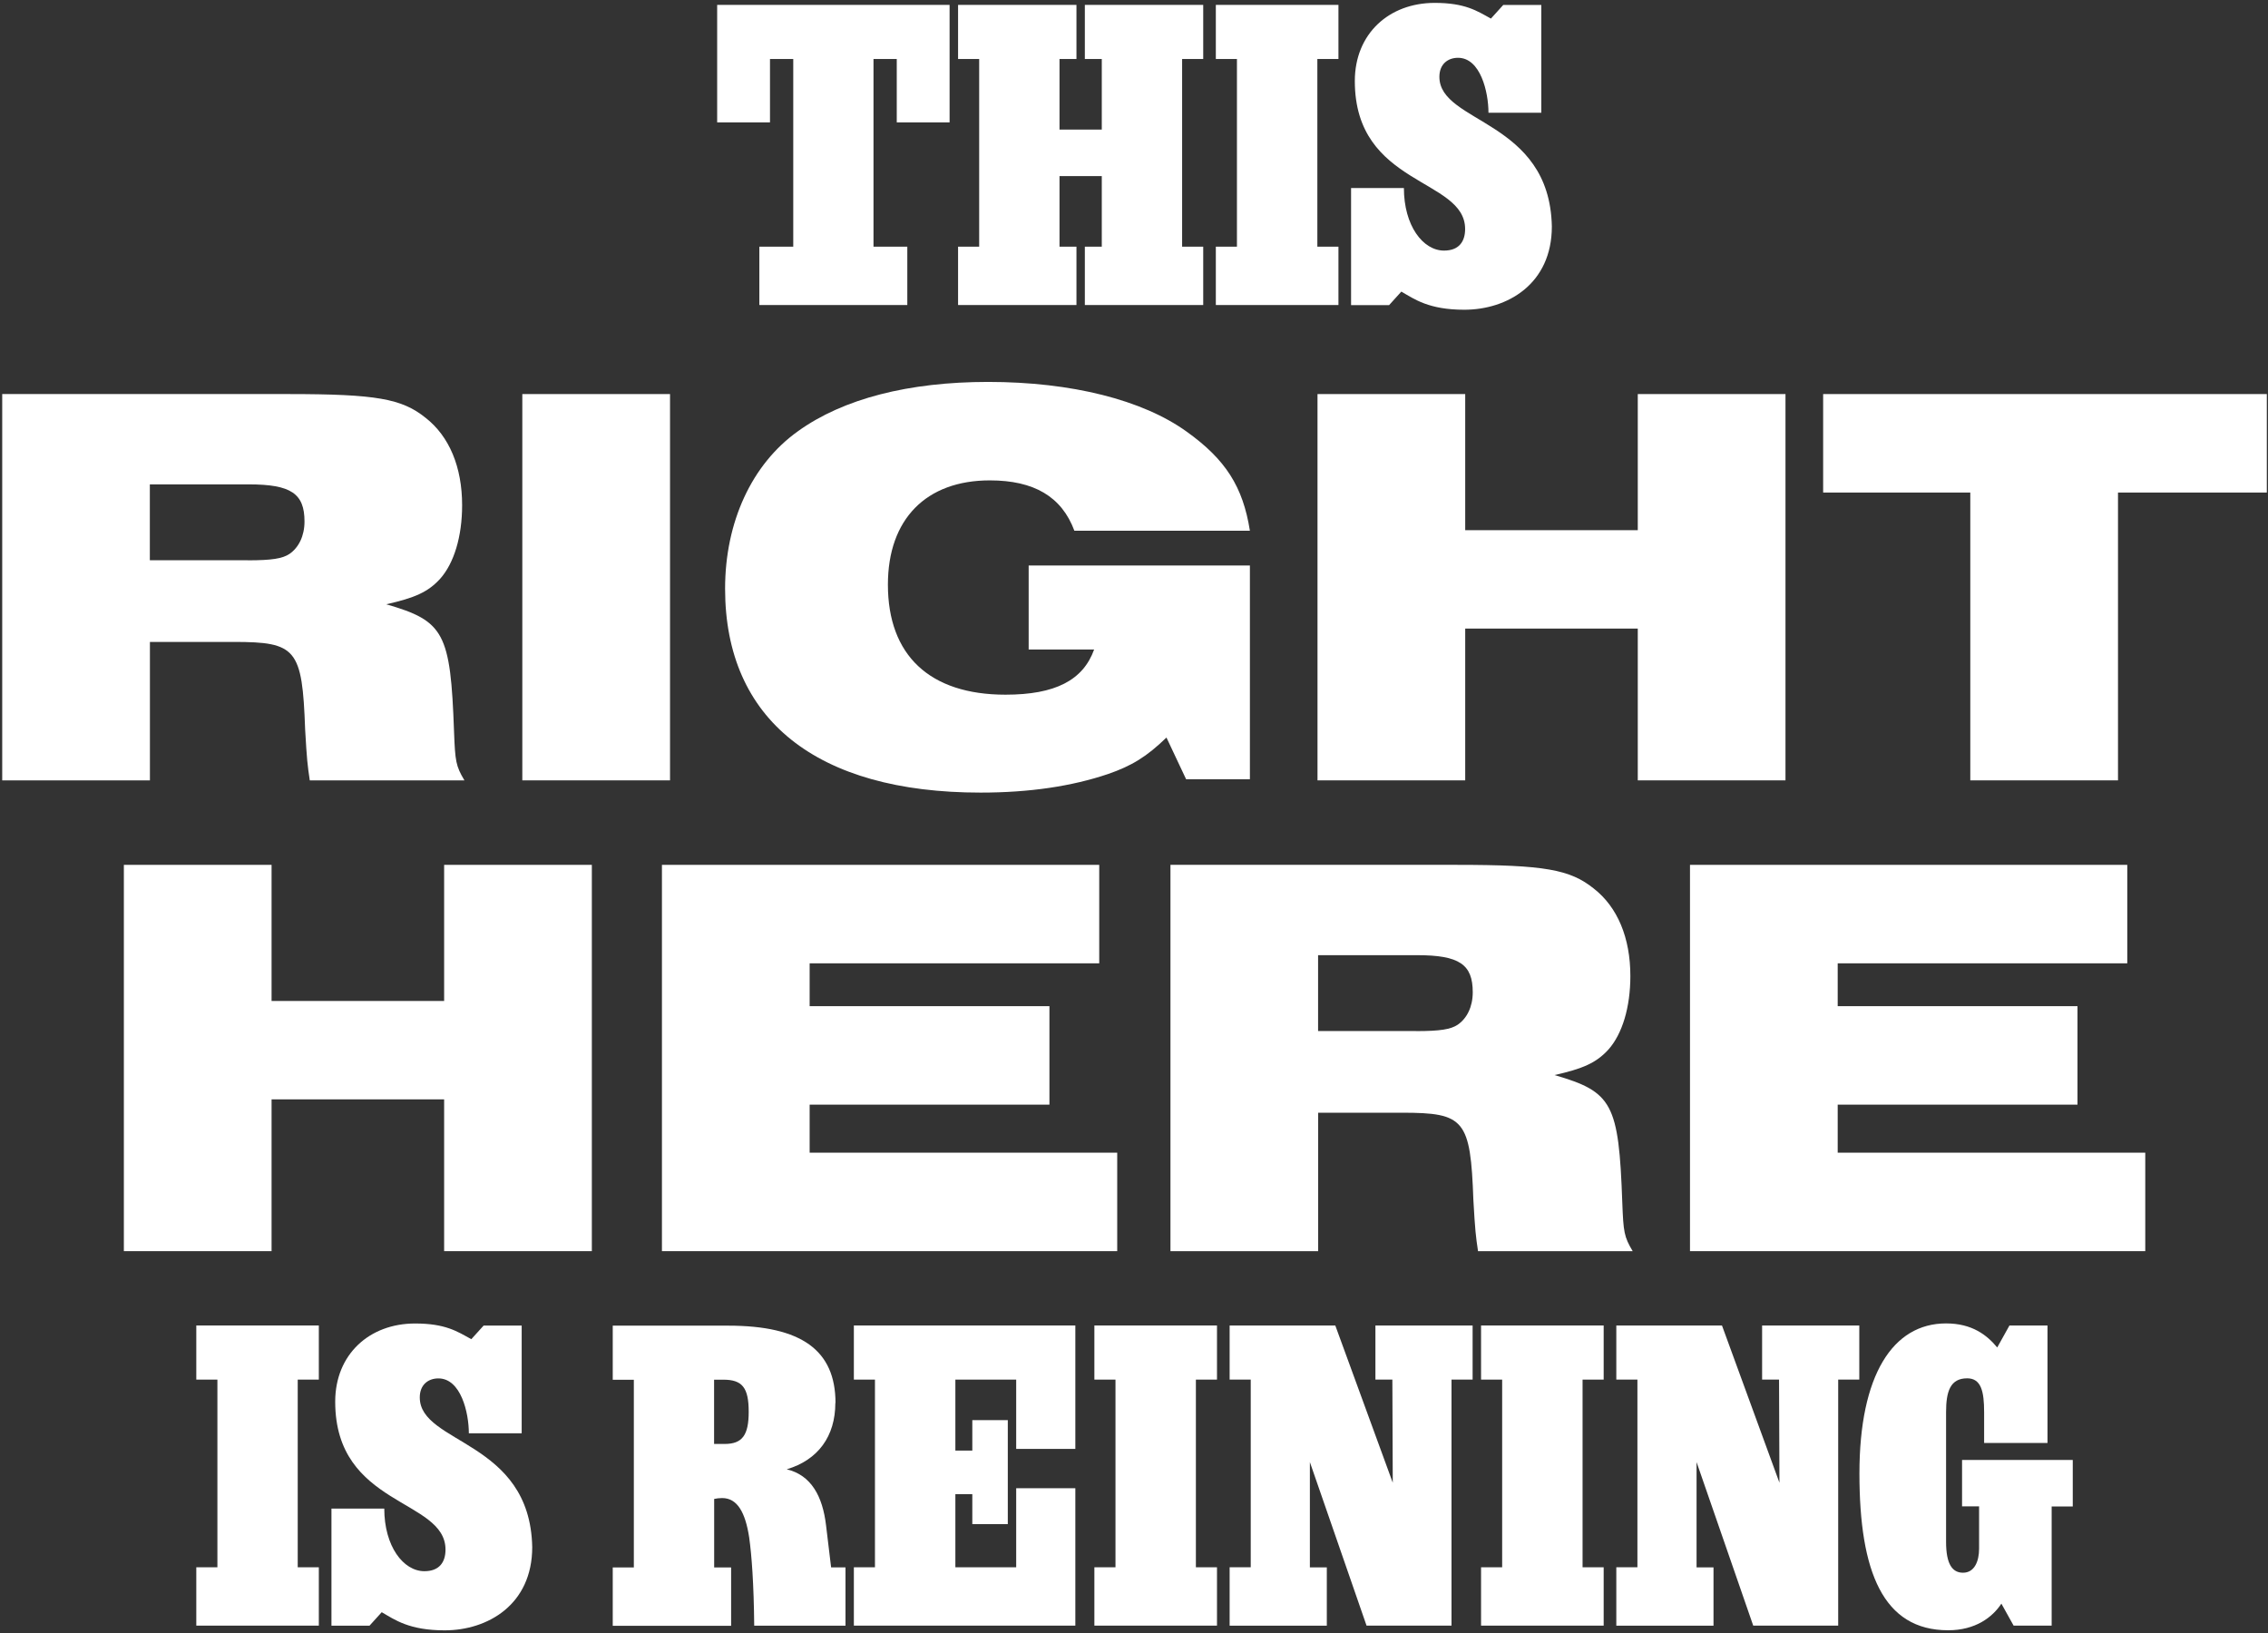
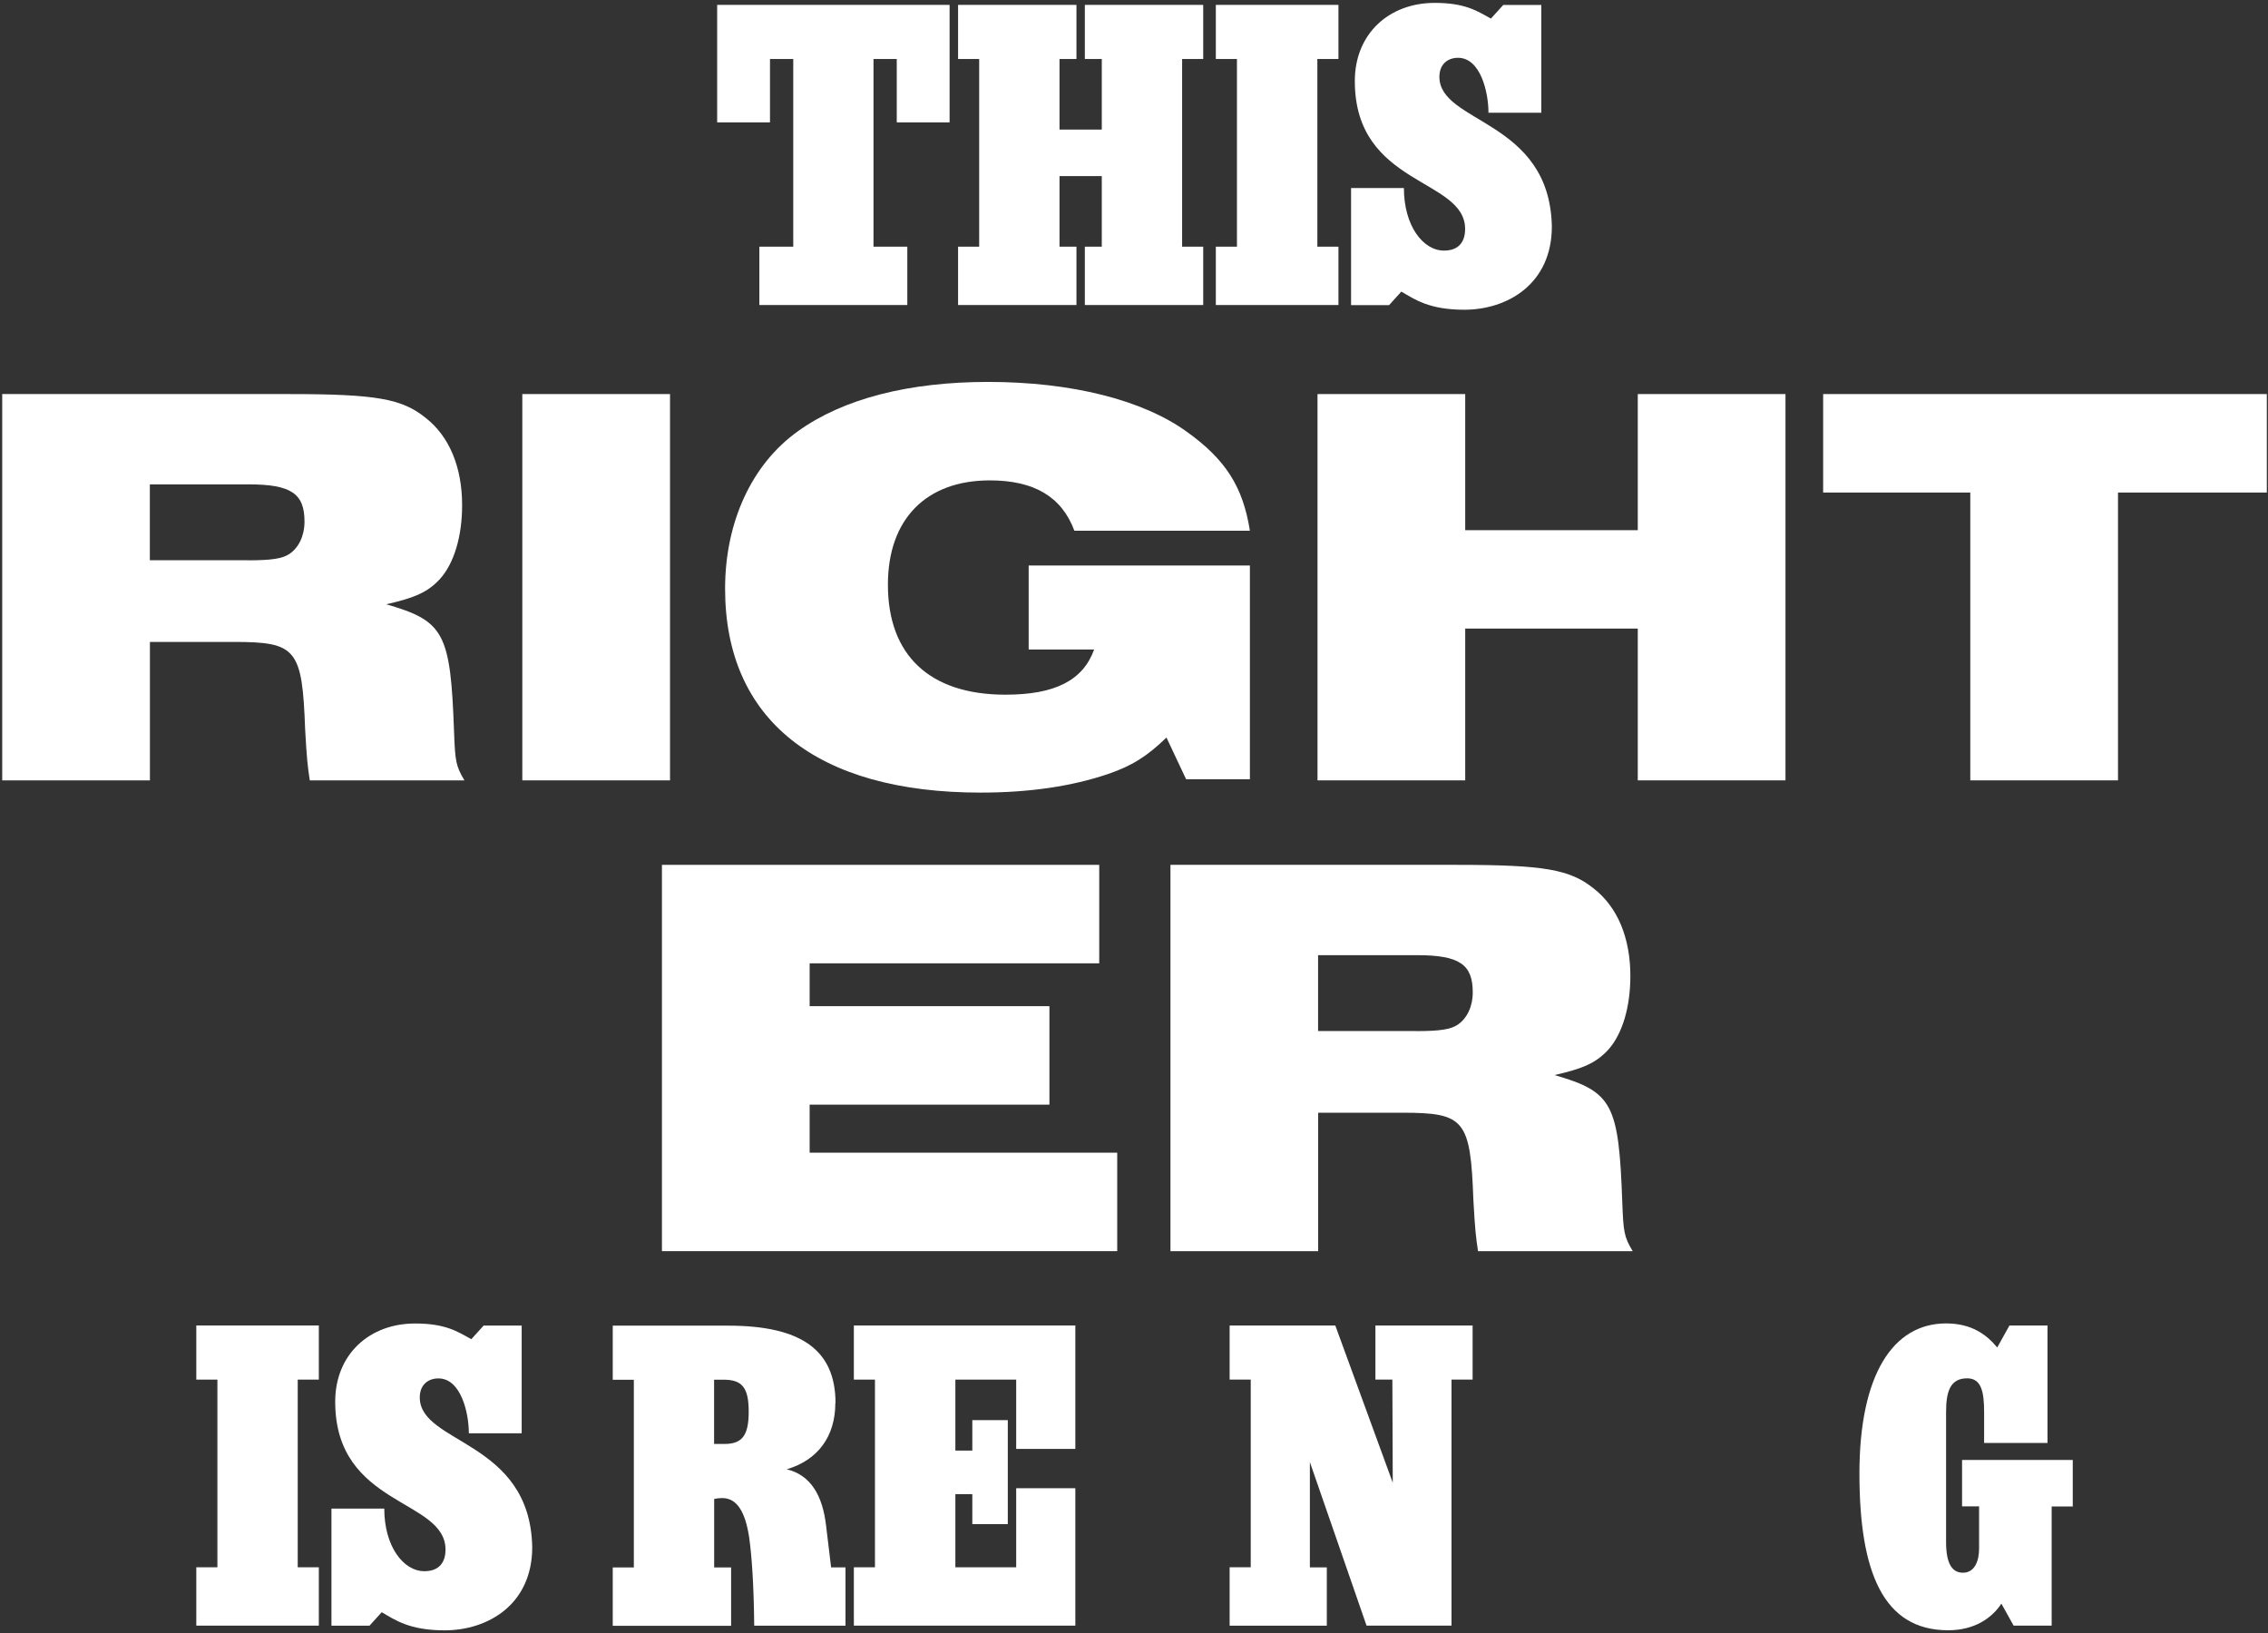
<svg xmlns="http://www.w3.org/2000/svg" width="393" height="283" viewBox="0 0 393 283" fill="none">
  <rect x="0" y="0" width="393" height="283" fill="#333333" stroke="none" />
  <path d="M0.383 68.281H49.966C65.215 68.281 69.633 69.085 73.746 72.395C77.86 75.608 80.076 80.927 80.076 87.547C80.076 92.962 78.677 97.588 76.267 100.289C74.162 102.602 71.849 103.599 66.932 104.707C76.973 107.615 78.067 109.624 78.677 126.784C78.871 131.908 78.982 132.712 80.477 135.219H53.678C53.276 132.504 53.179 131.701 52.874 126.382C52.376 112.435 51.365 111.23 40.534 111.23H25.978V135.219H0.383V68.281ZM42.93 97.09C47.14 97.09 48.955 96.785 50.16 95.981C51.766 94.874 52.764 92.865 52.764 90.358C52.764 85.539 50.451 83.932 43.124 83.932H25.964V97.076H42.93V97.09Z" fill="white" />
  <path d="M90.507 68.281H116.102V135.219H90.507V68.281Z" fill="white" />
  <path d="M216.57 135.025H205.531L202.124 127.795C198.717 131.105 196.099 132.712 191.986 134.125C185.767 136.23 178.441 137.338 169.909 137.338C141.503 137.338 125.644 124.693 125.644 102.006C125.644 90.469 130.256 80.428 138.289 74.708C146.115 69.085 157.458 66.177 171.211 66.177C185.656 66.177 198.011 69.293 205.642 74.805C212.373 79.625 215.379 84.334 216.583 91.965H186.169C183.967 86.037 179.147 83.24 171.516 83.24C160.477 83.24 153.857 89.957 153.857 101.3C153.857 113.543 161.086 120.372 174.23 120.372C182.859 120.372 187.678 117.865 189.59 112.546H178.247V97.99H216.583V135.025H216.57Z" fill="white" />
  <path d="M228.298 68.281H253.893V91.868H283.795V68.281H309.39V135.219H283.795V108.917H253.893V135.219H228.298V68.281Z" fill="white" />
  <path d="M341.413 85.345H315.916V68.281H392.797V85.345H367.008V135.219H341.413V85.345Z" fill="white" />
-   <path d="M21.463 149.858H47.058V173.445H76.96V149.858H102.555V216.795H76.96V190.494H47.058V216.795H21.463V149.858Z" fill="white" />
  <path d="M114.701 149.858H190.475V166.921H140.296V174.345H181.846V191.408H140.296V199.732H193.591V216.795H114.701V149.858Z" fill="white" />
  <path d="M202.817 149.858H252.4C267.649 149.858 272.067 150.661 276.181 153.972C280.294 157.185 282.51 162.503 282.51 169.124C282.51 174.539 281.111 179.165 278.702 181.866C276.596 184.178 274.283 185.176 269.367 186.284C279.408 189.192 280.502 191.2 281.111 208.361C281.305 213.485 281.416 214.288 282.912 216.795H256.112C255.711 214.081 255.614 213.277 255.309 207.959C254.81 194.012 253.799 192.807 242.969 192.807H228.412V216.795H202.817V149.858ZM245.365 178.666C249.575 178.666 251.389 178.361 252.594 177.558C254.201 176.45 255.198 174.442 255.198 171.935C255.198 167.115 252.885 165.509 245.559 165.509H228.398V178.652H245.365V178.666Z" fill="white" />
-   <path d="M292.842 149.858H368.615V166.921H318.437V174.345H359.987V191.408H318.437V199.732H371.732V216.795H292.842V149.858Z" fill="white" />
  <path d="M131.596 42.743H137.455V10.223H133.424V21.206H124.27V0.846H164.545V21.206H155.391V10.223H151.36V42.743H157.219V52.853H131.582V42.743H131.596Z" fill="white" />
  <path d="M166.016 42.743H169.673V10.223H166.016V0.846H186.528V10.223H183.592V22.453H190.918V10.223H187.982V0.846H208.494V10.223H204.838V42.743H208.494V52.853H187.982V42.743H190.918V30.513H183.592V42.743H186.528V52.853H166.016V42.743Z" fill="white" />
  <path d="M210.681 42.743H214.338V10.223H210.681V0.846H231.927V10.223H228.271V42.743H231.927V52.853H210.681V42.743Z" fill="white" />
  <path d="M258.365 3.201L260.484 0.86H267.077V19.53H257.922C257.922 15.943 256.537 10.015 252.645 10.015C250.886 10.015 249.418 11.109 249.418 13.311C249.418 21.441 268.531 20.707 268.905 39.239C268.905 49.266 261.135 53.67 253.739 53.67C247.59 53.67 245.097 51.842 242.825 50.526L240.706 52.867H234.114V32.577H243.268C243.268 39.1 246.565 43.421 250.221 43.421C252.783 43.421 253.877 41.884 253.877 39.682C253.877 30.818 234.764 32.286 234.764 14.045C234.764 5.846 240.692 0.5 248.601 0.5C253.878 0.5 255.927 1.885 258.337 3.215L258.365 3.201Z" fill="white" />
  <path d="M34.015 271.572H37.671V239.053H34.015V229.676H55.247V239.053H51.59V271.572H55.247V281.683H34.015V271.572Z" fill="white" />
  <path d="M81.685 232.031L83.804 229.69H90.397V248.36H81.242C81.242 244.773 79.857 238.845 75.965 238.845C74.206 238.845 72.738 239.939 72.738 242.141C72.738 250.271 91.851 249.537 92.225 268.068C92.225 278.096 84.455 282.5 77.059 282.5C70.91 282.5 68.417 280.672 66.145 279.356L64.026 281.697H57.434V261.406H66.588C66.588 267.93 69.885 272.251 73.541 272.251C76.103 272.251 77.198 270.714 77.198 268.511C77.198 259.647 58.084 261.116 58.084 242.875C58.084 234.676 64.012 229.33 71.921 229.33C77.198 229.33 79.247 230.715 81.657 232.044L81.685 232.031Z" fill="white" />
  <path d="M144.748 243.097C144.748 248.886 141.743 252.986 136.327 254.592C140.579 255.617 142.546 259.274 143.141 264.329L144.014 271.586H146.507V281.697H130.69C130.621 274.37 130.247 269.467 129.818 266.393C129.153 262.071 127.768 259.578 125.136 259.578C124.624 259.578 124.112 259.648 123.751 259.731V271.6H126.688V281.711H106.176V271.6H109.832V239.08H106.176V229.704H126.175C138.848 229.704 144.776 233.956 144.776 243.111L144.748 243.097ZM129.735 244.634C129.735 240.465 128.641 239.066 125.344 239.066H123.738V250.202H125.566C128.64 250.202 129.735 248.664 129.735 244.634Z" fill="white" />
  <path d="M147.957 271.572H151.613V239.053H147.957V229.676H186.335V251.061H176.086V239.053H165.547V251.351H168.483V246.075H174.632V264.093H168.483V258.9H165.547V271.572H176.086V257.875H186.335V281.683H147.957V271.572Z" fill="white" />
-   <path d="M189.634 271.572H193.291V239.053H189.634V229.676H210.88V239.053H207.224V271.572H210.88V281.683H189.634V271.572Z" fill="white" />
  <path d="M213.071 271.572H216.727V239.053H213.071V229.676H231.38L241.338 256.919L241.269 239.053H238.333V229.676H255.175V239.053H251.518V281.683H236.796L226.976 253.346V271.586H229.912V281.697H213.071V271.586V271.572Z" fill="white" />
-   <path d="M256.639 271.572H260.295V239.053H256.639V229.676H277.885V239.053H274.228V271.572H277.885V281.683H256.639V271.572Z" fill="white" />
-   <path d="M280.075 271.572H283.732V239.053H280.075V229.676H298.385L308.343 256.919L308.274 239.053H305.338V229.676H322.179V239.053H318.523V281.683H303.8L293.981 253.346V271.586H296.917V281.697H280.075V271.586V271.572Z" fill="white" />
  <path d="M339.987 261.033V252.972H359.169V261.033H355.513V281.683H348.92L346.801 277.874C345.264 280.215 342.327 282.486 337.577 282.486C326.303 282.486 322.203 272.376 322.203 255.313C322.203 238.249 327.993 229.316 337.217 229.316C341.76 229.316 344.322 231.366 346.081 233.485L348.2 229.676H354.792V250.036H343.809V244.69C343.809 241.103 343.297 238.831 340.873 238.831C337.937 238.831 337.217 241.103 337.217 244.69V267.168C337.217 271.046 338.311 272.514 340.153 272.514C342.134 272.514 342.937 270.534 342.937 268.346V261.019H340.001L339.987 261.033Z" fill="white" />
</svg>